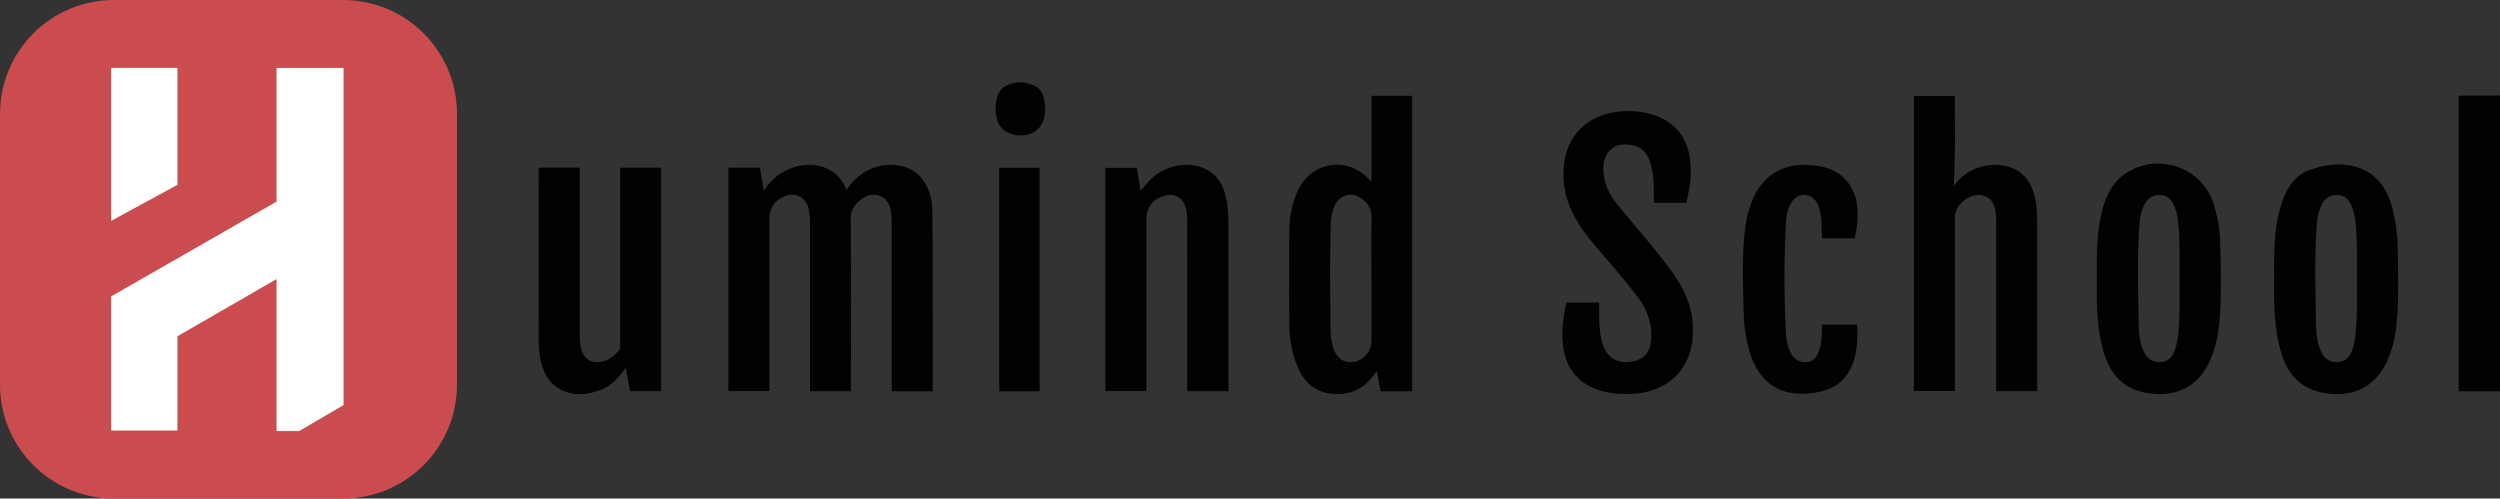
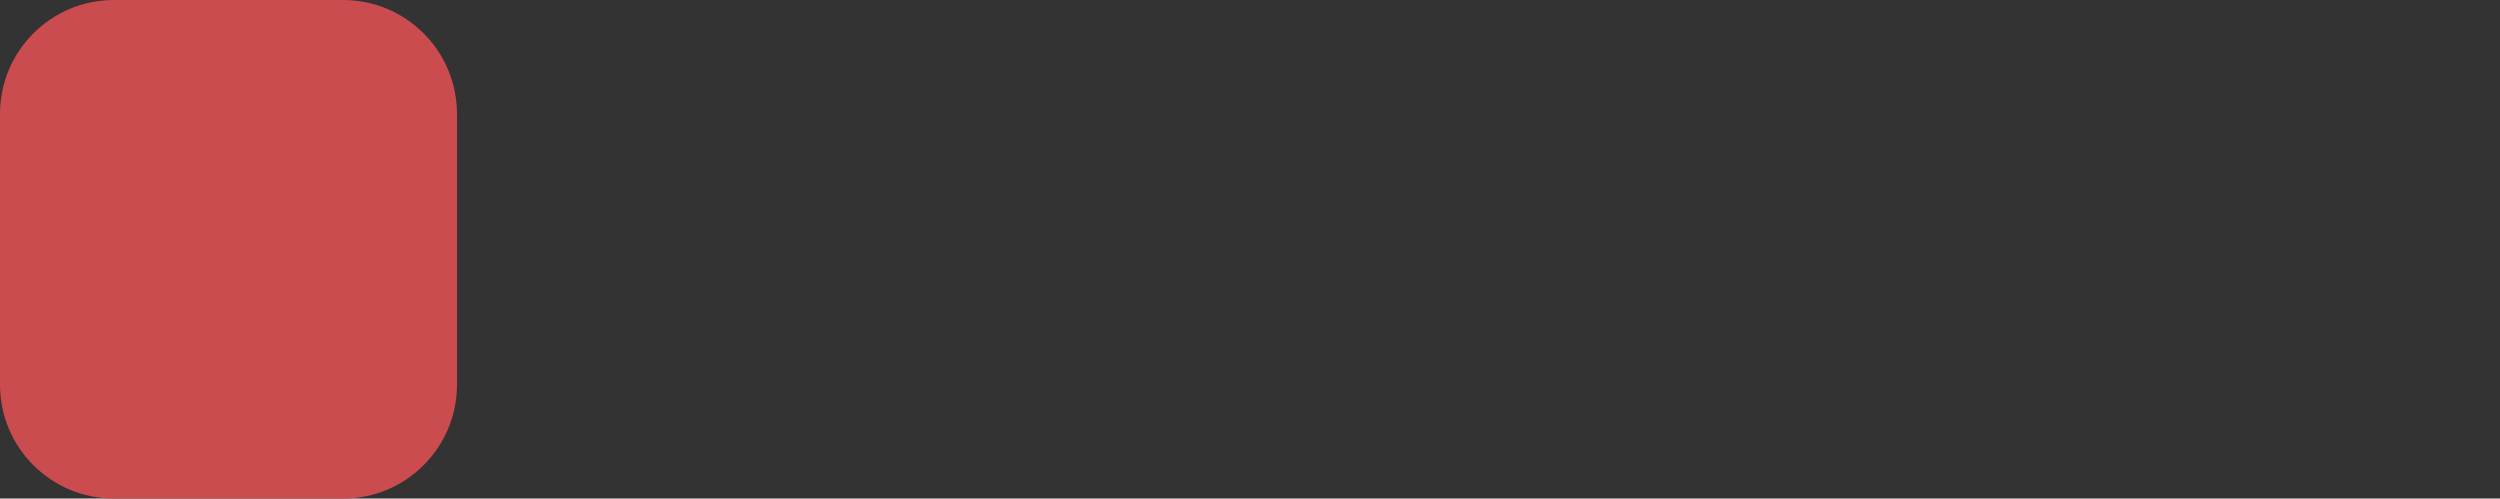
<svg xmlns="http://www.w3.org/2000/svg" width="1203.5" height="240" viewBox="0 0 1203.5 240">
  <rect x="0" y="0" width="1203.5" height="240" fill="#333333" stroke="none" />
  <path d="M165.16 240H54.84C24.553 240 0 215.447 0 185.16V54.84C0 24.553 24.553 0 54.84 0h110.32C195.447 0 220 24.553 220 54.84v130.32c0 30.287-24.553 54.84-54.84 54.84z" fill="#ca4c4f" />
-   <path d="M1202.835 46.037h-19.262V188.37h19.309l.618.06V45.918l-.665.12zm-753.996 56.111c-.068-5.994-1.407-11.834-5.394-16.591-5.208-6.216-15.075-7.93-23.79-4.398-5.151 2.087-8.98 5.75-12.176 10.285-5.738-16.375-29.413-15.944-39.827.376l-1.786-11.09h-15.21v107.524h19.75v-83.082c0-4.858 2.672-8.802 7.216-10.65 5.46-2.22 10.654.607 11.742 6.409.463 2.47.54 4.968.54 7.477-.014 25.605-.009 51.21-.009 76.816v3.088h19.757v-3.138c0-26.533.14-53.067-.12-79.598-.05-4.978 2.315-7.786 5.848-10.146 5.704-3.81 12.343-.888 13.412 5.852.39 2.46.467 4.99.47 7.488.032 25.513.02 51.025.02 76.538v3.033h19.727c0-11.35.013-22.472-.003-33.593-.027-17.534.029-35.068-.167-52.6zM660.224 67.04v20.537c-.206-.243-.486-.596-.79-.928-10.856-11.843-28.428-8.988-34.91 5.698-2.58 5.842-3.76 12.055-3.825 18.375-.157 15.487-.166 30.979.017 46.466.076 6.5 1.326 12.883 3.783 18.967 2.906 7.197 7.789 12.221 15.733 13.257 8.517 1.11 15.747-1.403 20.922-8.651.46-.643.741-1.498 1.75-1.76l1.704 9.35h15.217V46.12h-19.601v20.92zm0 67.129c0 10.112.006 20.224-.003 30.336-.004 4.613-3.96 9.046-8.645 9.722-4.626.668-8.213-1.817-9.714-6.79-.943-3.125-1.347-6.34-1.37-9.6-.11-16.696-.338-33.394.14-50.088.088-3.08.7-6.076 1.991-8.886 2.118-4.608 7.179-6.497 11.589-3.998 3.573 2.024 6.087 4.947 6.042 9.525-.097 9.925-.03 19.853-.03 29.779zm311.255-51.864c-7.769-4.934-19.934-3.518-27.381 3.19-1.315 1.183-2.398 2.625-3.588 3.947.794-14.723.693-29.04.508-43.249h-19.686V188.24h19.762v-3.231-80.41c0-6.114 7.136-11.827 13.162-10.553 2.997.634 4.923 2.406 5.796 5.335.887 2.974.91 6.04.911 9.095.02 25.598.011 51.195.011 76.793v3.018h19.74v-1.488-80.687c.001-3.718-.258-7.409-1.126-11.037-1.24-5.184-3.432-9.798-8.109-12.769zm-167.64 47.092c-7.857-10.568-16.658-20.384-24.96-30.6-4.318-5.314-7.266-11.06-7.003-18.205.36-9.792 8.065-12.526 15.268-10.347 5.86 1.772 7.198 6.968 8.257 12.148 1.023 5.008.577 10.13.834 15.3h15.611c.99-5.055 2.102-9.841 2.105-14.786.004-9.383-2.157-17.86-10.218-23.746-10.384-7.583-29.263-7.591-39.664.062-8.7 6.402-11.605 15.514-11.384 25.848.251 11.792 5.668 21.467 12.895 30.337 7.903 9.7 16.494 18.838 23.817 29.01 4.162 5.782 5.964 12.252 5.42 19.382-.456 5.963-3.788 9.579-9.658 10.346-7.467.977-12.349-2.602-14.16-10.42-1.366-5.904-1.116-11.936-1.206-18.048h-15.627c-1.857 7.175-2.644 14.318-1.583 21.578 1.581 10.823 7.727 17.749 18.168 20.868 4.578 1.368 9.293 1.59 14.04 1.472 19.86-.49 32.692-14.442 29.812-36.438-1.178-8.997-5.484-16.658-10.764-23.76zM298.543 83.861c0 27.275.003 54.55-.01 81.825-.001 1.072.245 2.168-.65 3.143-1.838 2-3.803 3.743-6.409 4.72-6.13 2.301-10.938-.476-11.983-6.918-.374-2.305-.436-4.61-.436-6.93 0-25.326.003-50.653-.016-75.98 0-.98.29-2.02-.323-3.035h-19.034c-.551.764-.368 1.53-.368 2.254-.01 26.44-.024 52.88.01 79.32.005 4.076.163 8.155 1.197 12.143 1.314 5.068 3.482 9.591 8.153 12.416 6.482 3.92 13.266 3.49 20.06 1.021 5.333-1.938 9.097-5.867 12.529-10.927l2.019 11.363h14.999V80.73h-19.738v3.132zm292.284 14.828c-.87-6.391-2.753-12.374-8.486-16.175-8.334-5.525-21.116-3.62-28.784 4.195-1.507 1.536-2.846 3.238-4.49 5.124l-1.801-11.013h-15.12v107.451h19.701v-3.174-79.586c0-5.55 3.205-9.732 8.617-11.244 5.2-1.451 9.172.924 10.465 6.19.63 2.561.55 5.158.552 7.749.018 25.693.007 51.387.026 77.08 0 .987-.28 2.024.282 3.025h19.59v-2.27c0-26.435.014-52.871-.024-79.307a60.436 60.436 0 0 0-.528-8.045zm474.77-.631c-5.512-17.05-25.325-24.489-40.943-15.419-7.113 4.13-10.482 10.739-12.524 18.261-2.953 10.875-2.793 22.025-2.727 33.719-.107 7.884-.063 16.328 1.113 24.711.372 2.654.95 5.29 1.598 7.892 3.38 13.567 10.578 20.553 22.735 22.16 14.197 1.876 24.583-4.263 29.816-17.635 2.005-5.123 3.157-10.46 3.672-15.915 1.26-13.332.808-26.697.42-40.044-.175-6.016-1.293-11.956-3.16-17.73zm-16.345 37.487c-.122 8.43.371 17.997-.944 27.505-.331 2.394-.919 4.698-1.966 6.905-1.334 2.814-3.572 4.273-6.568 4.33-3.041.057-5.529-1.125-7.13-3.948-2.473-4.36-2.968-9.196-3.055-13.979-.295-16.318-.829-32.649.393-48.954.24-3.223.983-6.376 2.576-9.296 1.542-2.827 3.92-4.202 6.994-4.207 3.13-.006 5.401 1.543 6.785 4.442 1.759 3.683 2.189 7.63 2.487 11.603.612 8.15.396 16.32.428 25.599zm102.732-34.138c-5.255-22.95-24.217-25.29-40.034-19.604-8.568 3.08-12.235 10.845-14.474 19.204-2.892 10.796-2.754 21.844-2.7 33.619-.096 7.709-.08 16.154 1.098 24.538.385 2.745.958 5.477 1.634 8.167 3.374 13.424 10.501 20.35 22.55 22.024 14.175 1.968 24.677-4.166 29.919-17.454 2.02-5.121 3.17-10.454 3.725-15.902 1.254-12.308.666-24.653.578-36.986-.043-5.953-.968-11.806-2.296-17.606zm-17.358 34.14c-.121 8.425.372 17.992-.942 27.5-.331 2.393-.918 4.698-1.965 6.905-1.334 2.813-3.57 4.275-6.566 4.333-3.042.058-5.53-1.123-7.132-3.945-2.474-4.358-2.97-9.195-3.056-13.978-.297-16.319-.83-32.65.391-48.954.241-3.223.983-6.376 2.575-9.297 1.541-2.826 3.919-4.204 6.993-4.21 3.129-.007 5.402 1.54 6.787 4.439 1.76 3.683 2.19 7.63 2.488 11.602.612 8.151.396 16.32.427 25.605zm-272.041-38.36c3.13-4.745 9.63-4.374 12.226.684.81 1.58 1.187 3.286 1.58 5.004.89 3.885.331 7.89.824 11.836h15.57c1.294-4.705 1.601-9.223 1.36-13.78-.266-5.016-1.683-9.628-4.937-13.577-4.749-5.762-11.245-7.446-18.276-7.924-12.868-.876-22.703 5.311-27.46 17.289-1.648 4.148-2.77 8.444-3.313 12.867-1.693 13.768-1.068 27.587-.745 41.393.133 5.66.967 11.245 2.407 16.738 4.324 16.49 15.154 23.847 31.69 21.355 6.859-1.034 12.833-3.807 16.487-10.036 4.147-7.071 4.307-14.908 4.117-22.774H877.05c-.084 4.182.128 8.269-1.213 12.19-1.055 3.084-2.673 5.674-6.257 5.819-3.526.142-6.167-1.458-7.73-4.794-1.285-2.741-1.937-5.642-2.088-8.58-.924-17.977-.957-35.962-.008-53.938.18-3.408.88-6.814 2.831-9.771zM481.028 188.35h19.429V80.778h-19.43V188.35zm17.341-146.854c-4.657-2.366-9.504-2.518-14.136-.13-4.166 2.147-4.726 6.316-4.977 10.555.043.866.032 1.798.144 2.716.764 6.284 4.191 9.747 10.301 10.447 5.985.685 10.638-1.865 12.477-6.993 1.423-3.968 1.33-7.99-.03-11.978-.685-2.01-1.91-3.668-3.779-4.617z" fill="#020202" />
-   <path d="M133.126 207.5H144l21.395-12.5V32.697h-32.269v64.37l-79.58 45.598v64.596H85.42v-45.388l47.706-27.514v73.14zm-79.58-101.18L85.42 88.966V32.685H53.547v73.634z" fill="#fff" />
</svg>